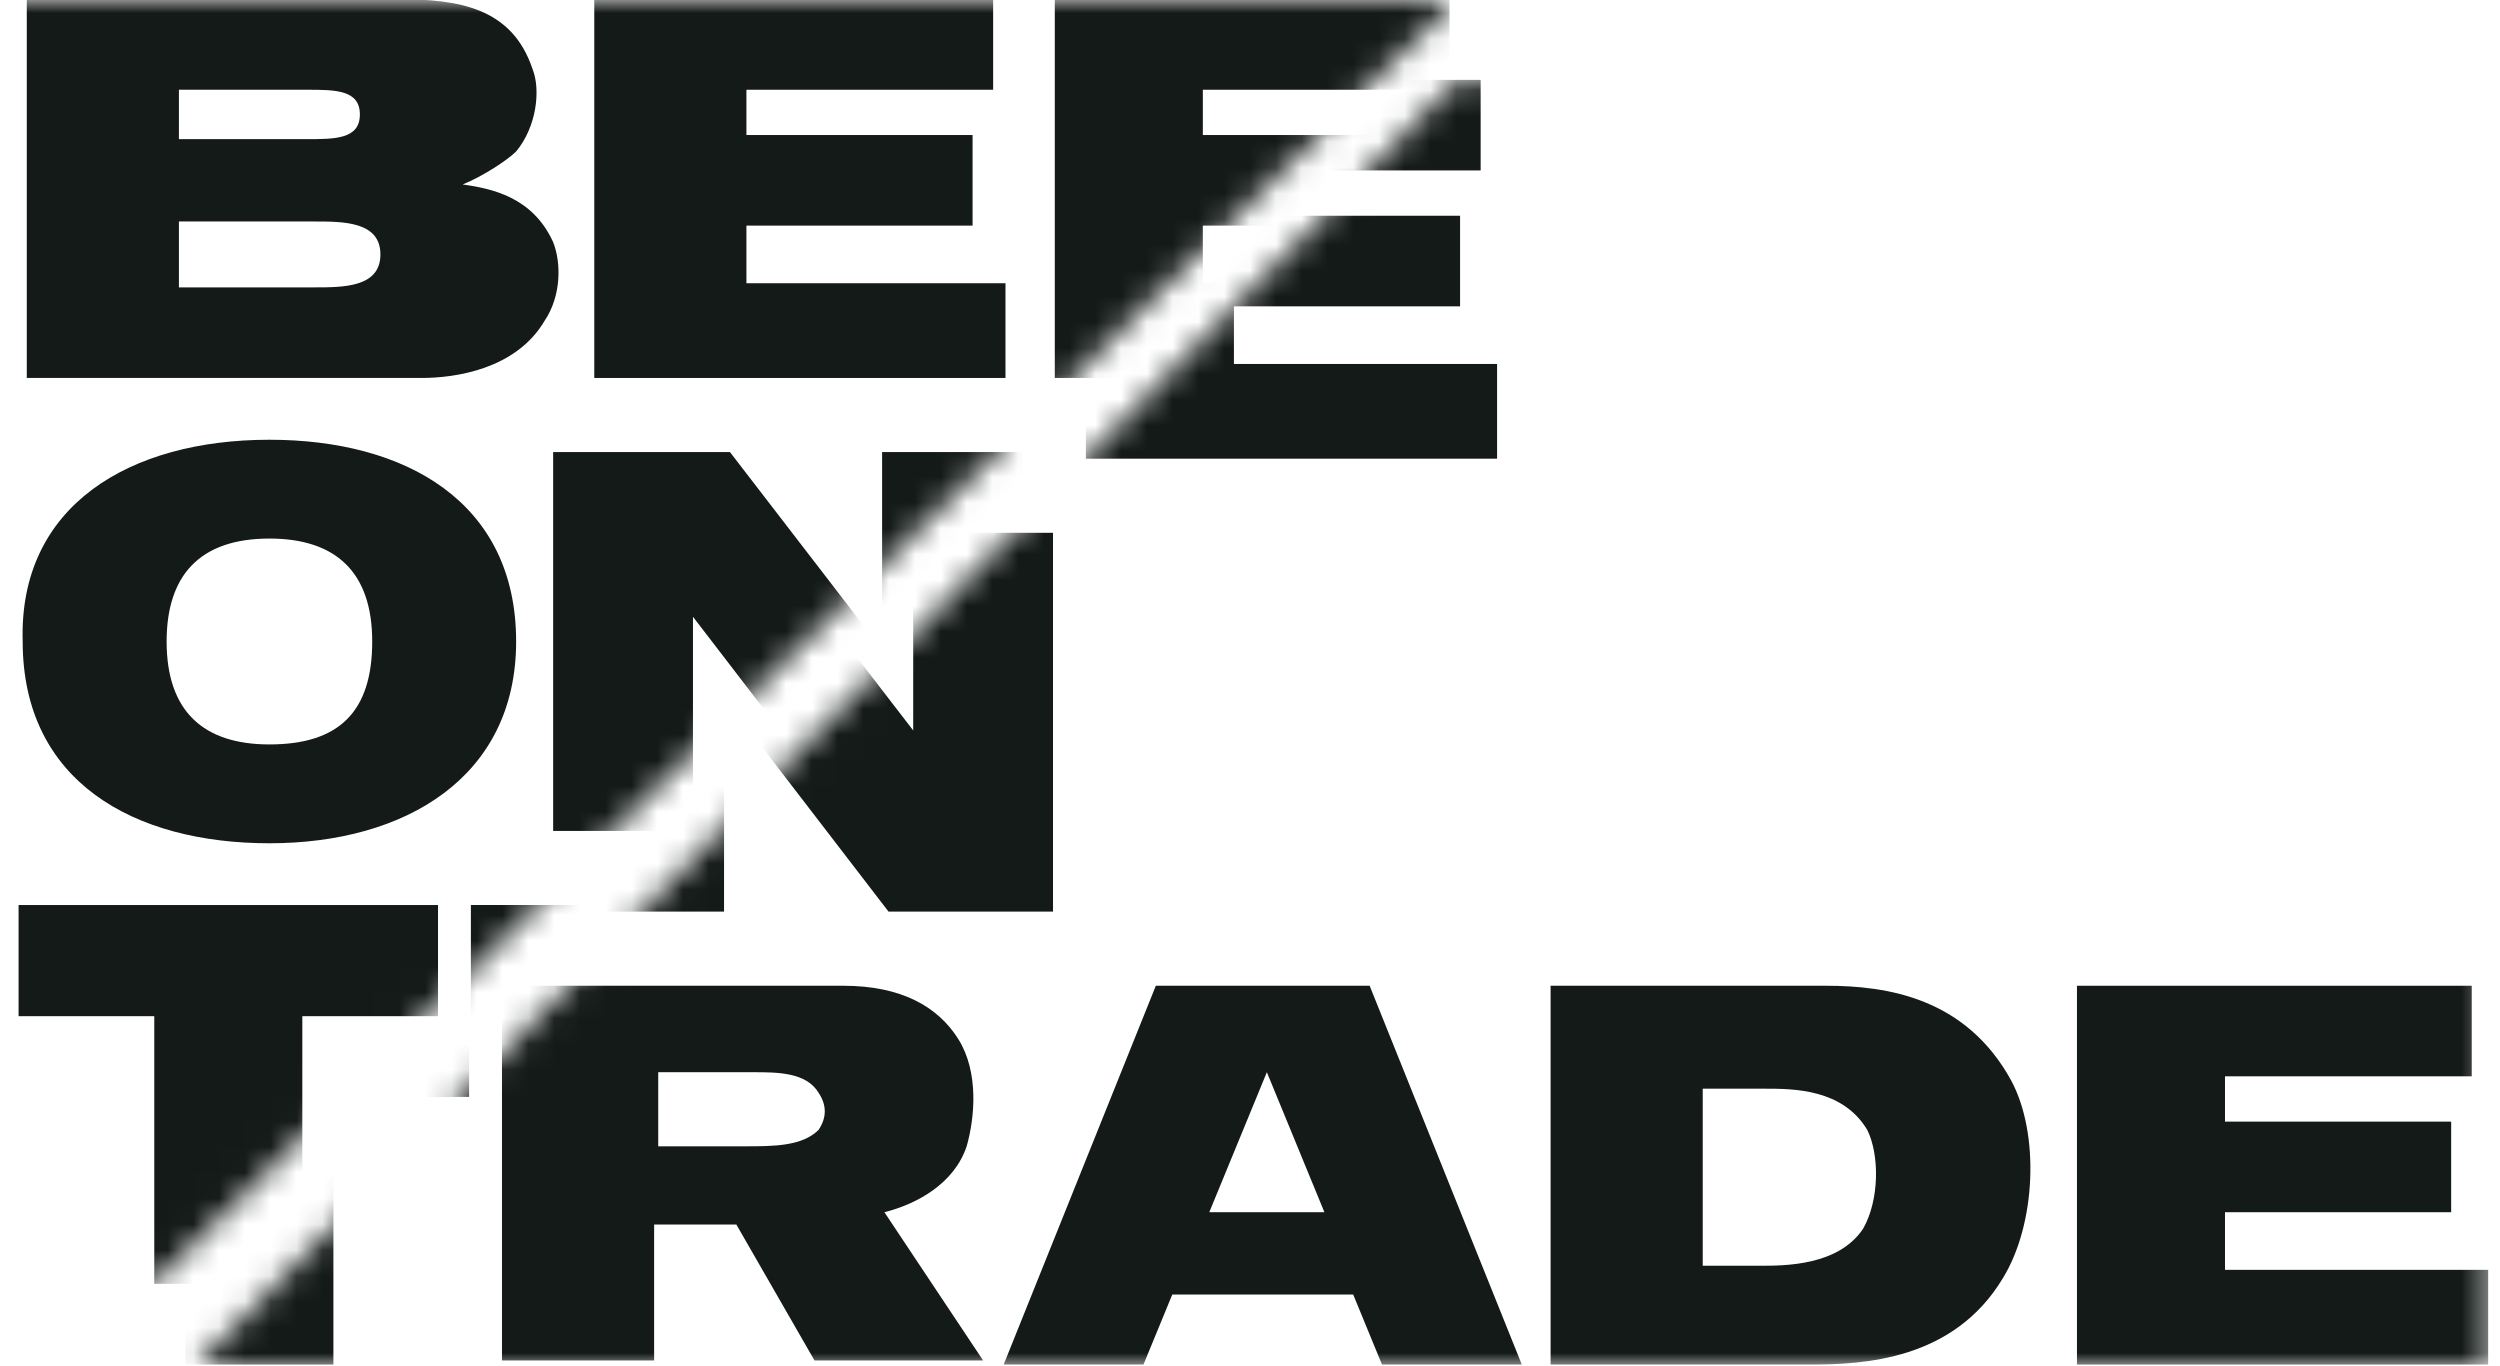
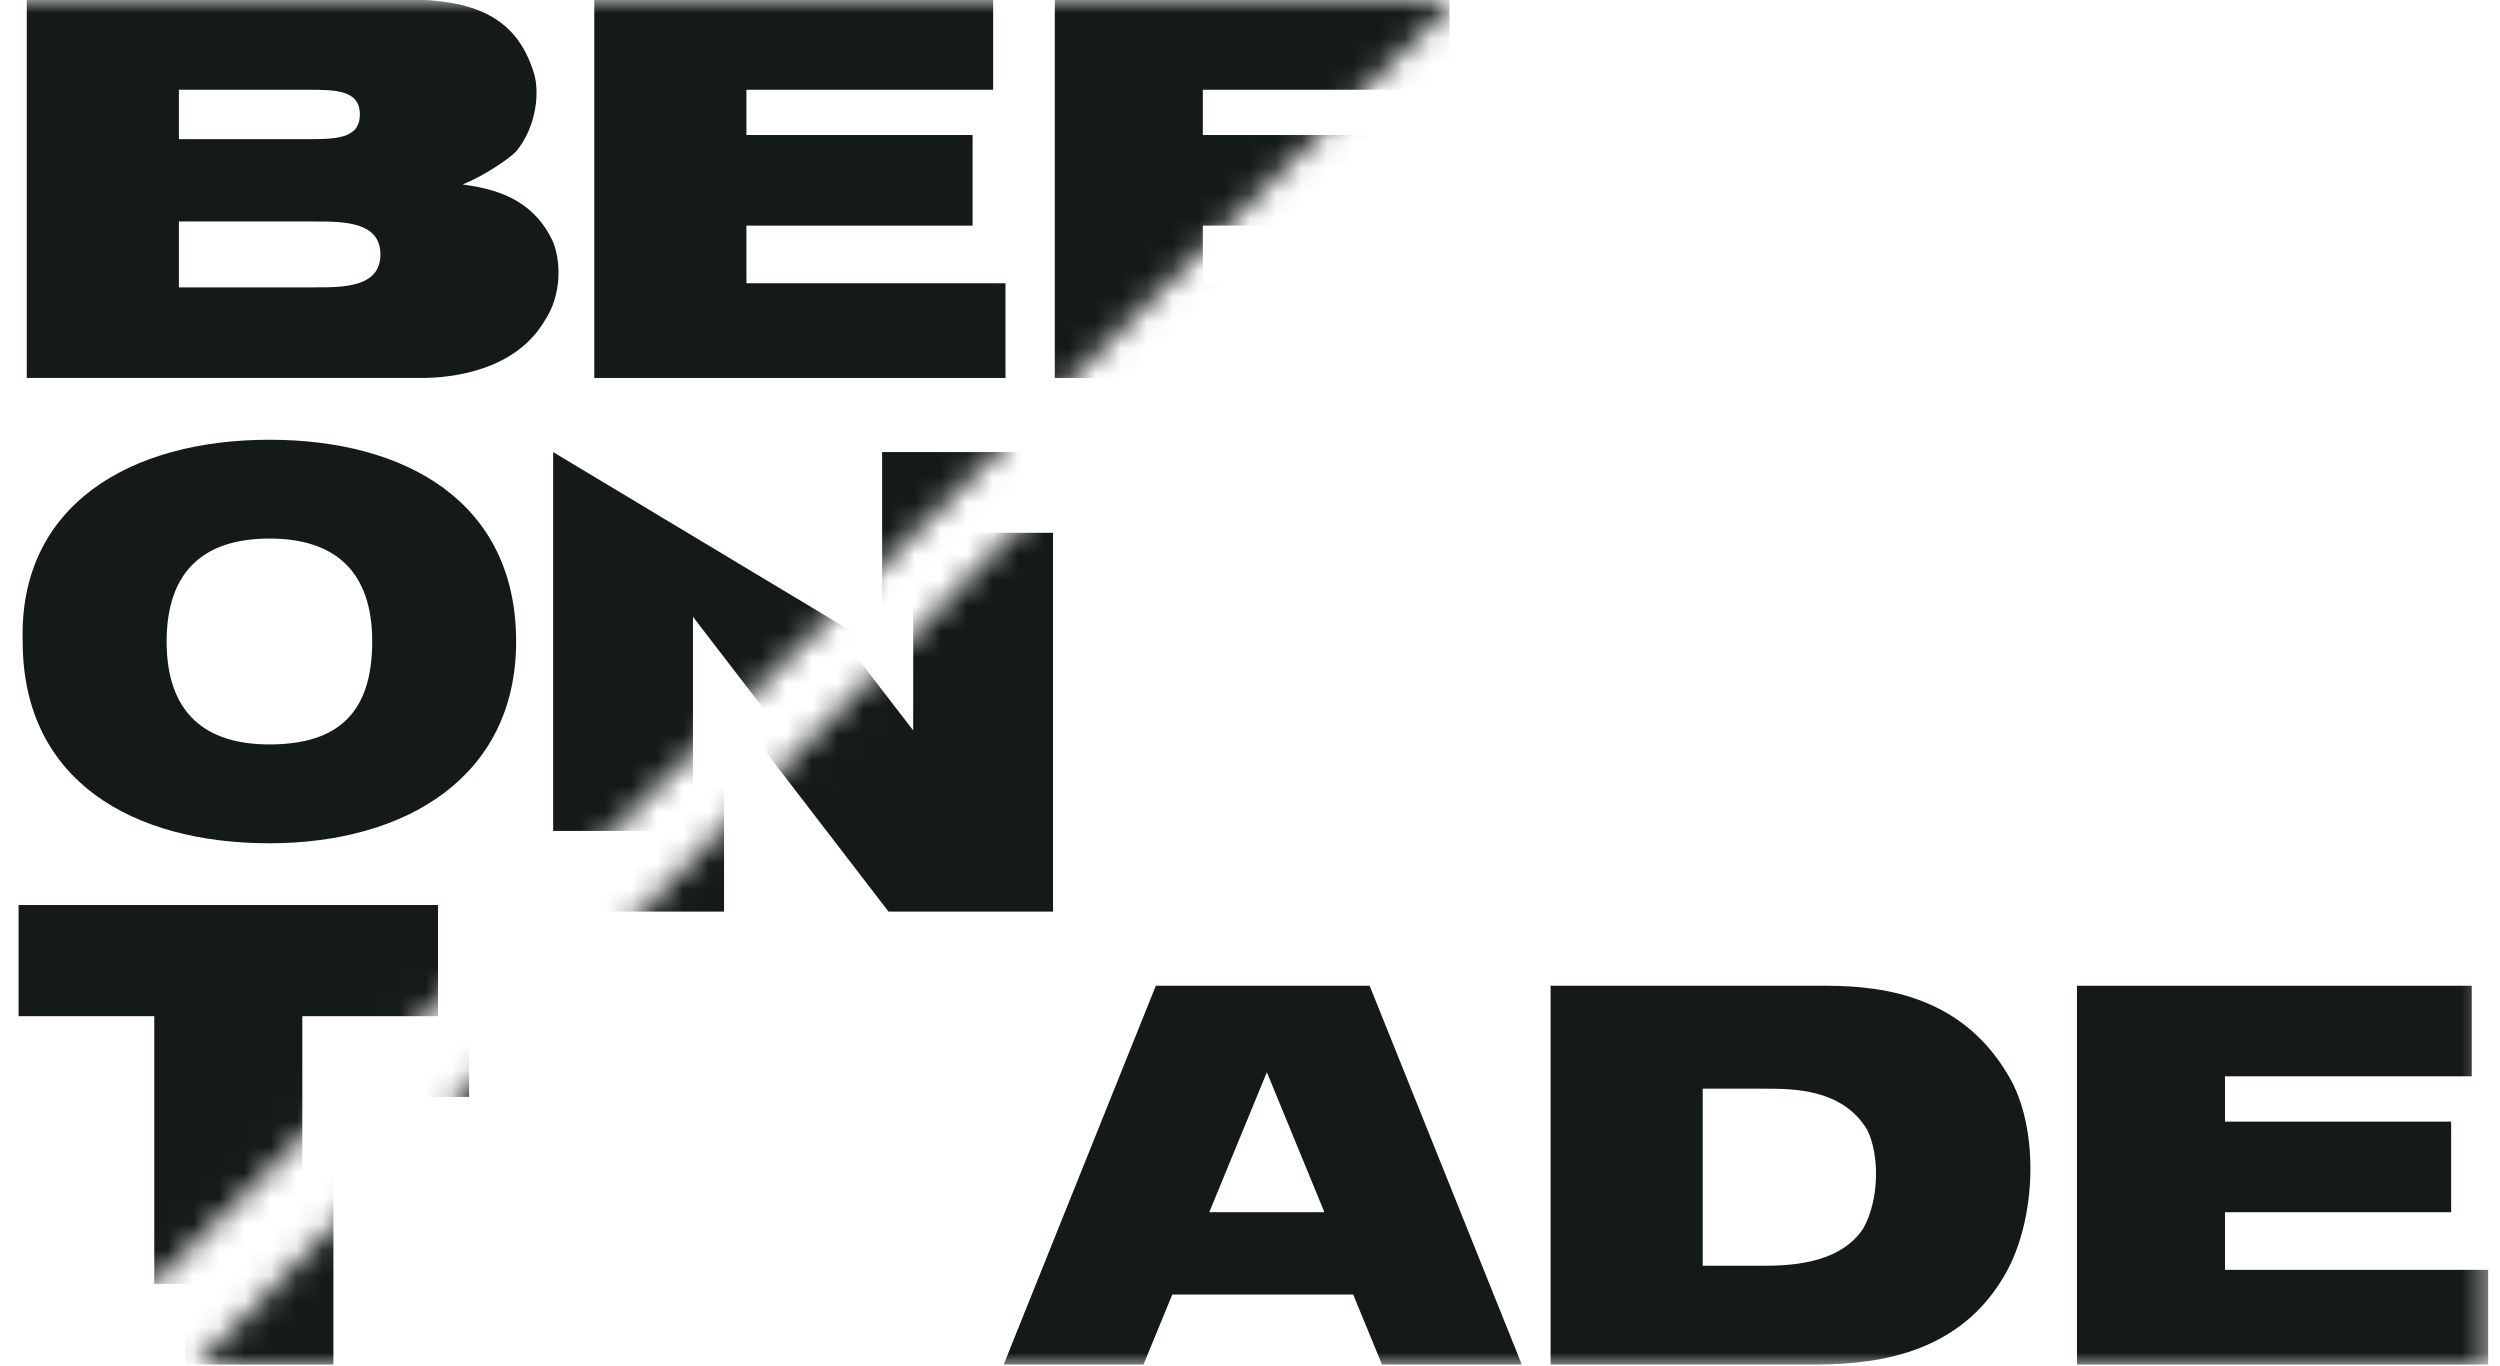
<svg xmlns="http://www.w3.org/2000/svg" width="97" height="53" viewBox="0 0 97 53" fill="none">
  <mask id="mask0" mask-type="alpha" maskUnits="userSpaceOnUse" x="0" y="0" width="57" height="50">
    <path d="M0 0H56.493L5.902 49.868H0V0Z" fill="#C4C4C4" />
  </mask>
  <g mask="url(#mask0)">
    <path d="M21.461 9.393C21.78 10.192 21.78 11.47 21.142 12.428C20.025 14.345 17.632 14.665 16.356 14.665H1.039V-0.033H15.399C17.792 -0.033 19.866 0.286 20.664 2.683C20.983 3.482 20.823 4.919 20.025 5.878C19.706 6.198 18.749 6.837 17.951 7.156C19.068 7.316 20.664 7.635 21.461 9.393ZM11.888 5.399C13.005 5.399 13.963 5.399 13.963 4.44C13.963 3.482 13.005 3.482 11.888 3.482H6.942V5.399H11.888ZM12.207 11.15C13.324 11.15 14.76 11.15 14.76 9.872C14.76 8.594 13.324 8.594 12.207 8.594H6.942V11.15H12.207Z" fill="#141A17" />
    <path d="M38.534 -0.033V3.482H28.961V5.239H37.736V8.754H28.961V10.99H39.013V14.665H23.058V-0.033H38.534Z" fill="#141A17" />
    <path d="M56.242 -0.033V3.482H46.67V5.239H55.445V8.754H46.67V10.99H56.881V14.665H40.926V-0.033H56.242Z" fill="#141A17" />
    <path d="M10.453 17.062C15.718 17.062 20.026 19.458 20.026 24.89C20.026 30.162 15.718 32.719 10.453 32.719C5.188 32.719 0.88 30.322 0.88 24.89C0.721 19.618 5.029 17.062 10.453 17.062ZM10.453 28.884C13.166 28.884 14.442 27.606 14.442 24.89C14.442 22.174 13.006 20.896 10.453 20.896C7.741 20.896 6.465 22.334 6.465 24.89C6.465 27.606 7.9 28.884 10.453 28.884Z" fill="#141A17" />
-     <path d="M34.226 25.209V17.541H39.651V32.239H33.269L26.887 23.931V32.239H21.462V17.541H28.323L34.226 25.209Z" fill="#141A17" />
+     <path d="M34.226 25.209V17.541H39.651V32.239H33.269L26.887 23.931V32.239H21.462V17.541L34.226 25.209Z" fill="#141A17" />
    <path d="M16.995 39.428H11.73V49.813H5.986V39.428H0.721V35.115H16.995V39.428Z" fill="#141A17" />
-     <path d="M35.98 37.192C36.778 38.47 36.619 40.227 36.3 41.346C35.821 42.783 34.385 43.582 33.109 43.902L36.938 49.653H30.396L27.365 44.381H24.174V49.653H18.27V35.115H31.513C33.747 35.115 35.183 35.914 35.98 37.192ZM27.684 41.346C28.801 41.346 29.918 41.346 30.556 40.706C30.875 40.227 30.875 39.748 30.556 39.269C30.077 38.47 28.96 38.47 28.003 38.47H24.333V41.346H27.684Z" fill="#141A17" />
-     <path d="M51.936 35.115L57.84 49.813H52.415L51.298 47.097H44.278L43.161 49.813H37.736L43.64 35.115H51.936ZM50.181 43.902L47.947 38.47L45.714 43.902H50.181Z" fill="#141A17" />
  </g>
  <mask id="mask1" mask-type="alpha" maskUnits="userSpaceOnUse" x="7" y="3" width="90" height="50">
    <path d="M96.603 53H7.588L56.492 3.132H96.603V53Z" fill="#C4C4C4" />
  </mask>
  <g mask="url(#mask1)">
-     <path d="M22.667 12.525C22.986 13.323 22.986 14.602 22.348 15.56C21.232 17.477 18.838 17.797 17.562 17.797H2.245V3.099H16.605C18.998 3.099 21.072 3.418 21.87 5.815C22.189 6.613 22.029 8.051 21.232 9.01C20.912 9.329 19.955 9.968 19.157 10.288C20.274 10.448 21.87 10.767 22.667 12.525ZM13.095 8.531C14.211 8.531 15.169 8.531 15.169 7.572C15.169 6.613 14.211 6.613 13.095 6.613H8.148V8.531H13.095ZM13.414 14.282C14.53 14.282 15.966 14.282 15.966 13.004C15.966 11.726 14.53 11.726 13.414 11.726H8.148V14.282H13.414Z" fill="#141A17" />
    <path d="M39.74 3.099V6.613H30.167V8.371H38.942V11.886H30.167V14.122H40.219V17.797H24.264V3.099H39.74Z" fill="#141A17" />
-     <path d="M57.449 3.099V6.613H47.876V8.371H56.651V11.886H47.876V14.122H58.087V17.797H42.132V3.099H57.449Z" fill="#141A17" />
    <path d="M11.659 20.194C16.924 20.194 21.232 22.59 21.232 28.022C21.232 33.294 16.924 35.85 11.659 35.85C6.394 35.85 2.086 33.454 2.086 28.022C1.927 22.75 6.235 20.194 11.659 20.194ZM11.659 32.016C14.372 32.016 15.648 30.738 15.648 28.022C15.648 25.306 14.212 24.028 11.659 24.028C8.947 24.028 7.671 25.466 7.671 28.022C7.671 30.738 9.107 32.016 11.659 32.016Z" fill="#141A17" />
    <path d="M35.432 28.341V20.673H40.857V35.371H34.475L28.093 27.063V35.371H22.668V20.673H29.529L35.432 28.341Z" fill="#141A17" />
    <path d="M18.201 42.56H12.936V52.945H7.192V42.56H1.927V38.247H18.201V42.56Z" fill="#141A17" />
-     <path d="M37.187 40.324C37.984 41.602 37.825 43.359 37.506 44.477C37.027 45.915 35.591 46.714 34.315 47.034L38.144 52.785H31.602L28.571 47.513H25.38V52.785H19.477V38.247H32.719C34.953 38.247 36.389 39.045 37.187 40.324ZM28.89 44.477C30.007 44.477 31.124 44.477 31.762 43.838C32.081 43.359 32.081 42.88 31.762 42.401C31.283 41.602 30.166 41.602 29.209 41.602H25.539V44.477H28.89Z" fill="#141A17" />
    <path d="M53.142 38.247L59.046 52.945H53.621L52.504 50.229H45.484L44.367 52.945H38.942L44.846 38.247H53.142ZM51.387 47.034L49.154 41.602L46.92 47.034H51.387Z" fill="#141A17" />
    <path d="M70.853 38.247C73.246 38.247 76.278 38.726 78.033 41.921C79.15 43.998 78.99 47.513 77.713 49.59C75.799 52.785 72.289 52.945 70.215 52.945H60.163V38.247H70.853ZM72.289 47.673C72.927 46.554 72.927 44.797 72.448 43.838C71.491 42.241 69.576 42.241 68.46 42.241H66.066V49.111H68.3C69.257 49.111 71.332 49.111 72.289 47.673Z" fill="#141A17" />
    <path d="M95.903 38.247V41.761H86.33V43.519H95.105V47.034H86.33V49.27H96.541V52.945H80.586V38.247H95.903Z" fill="#141A17" />
  </g>
</svg>